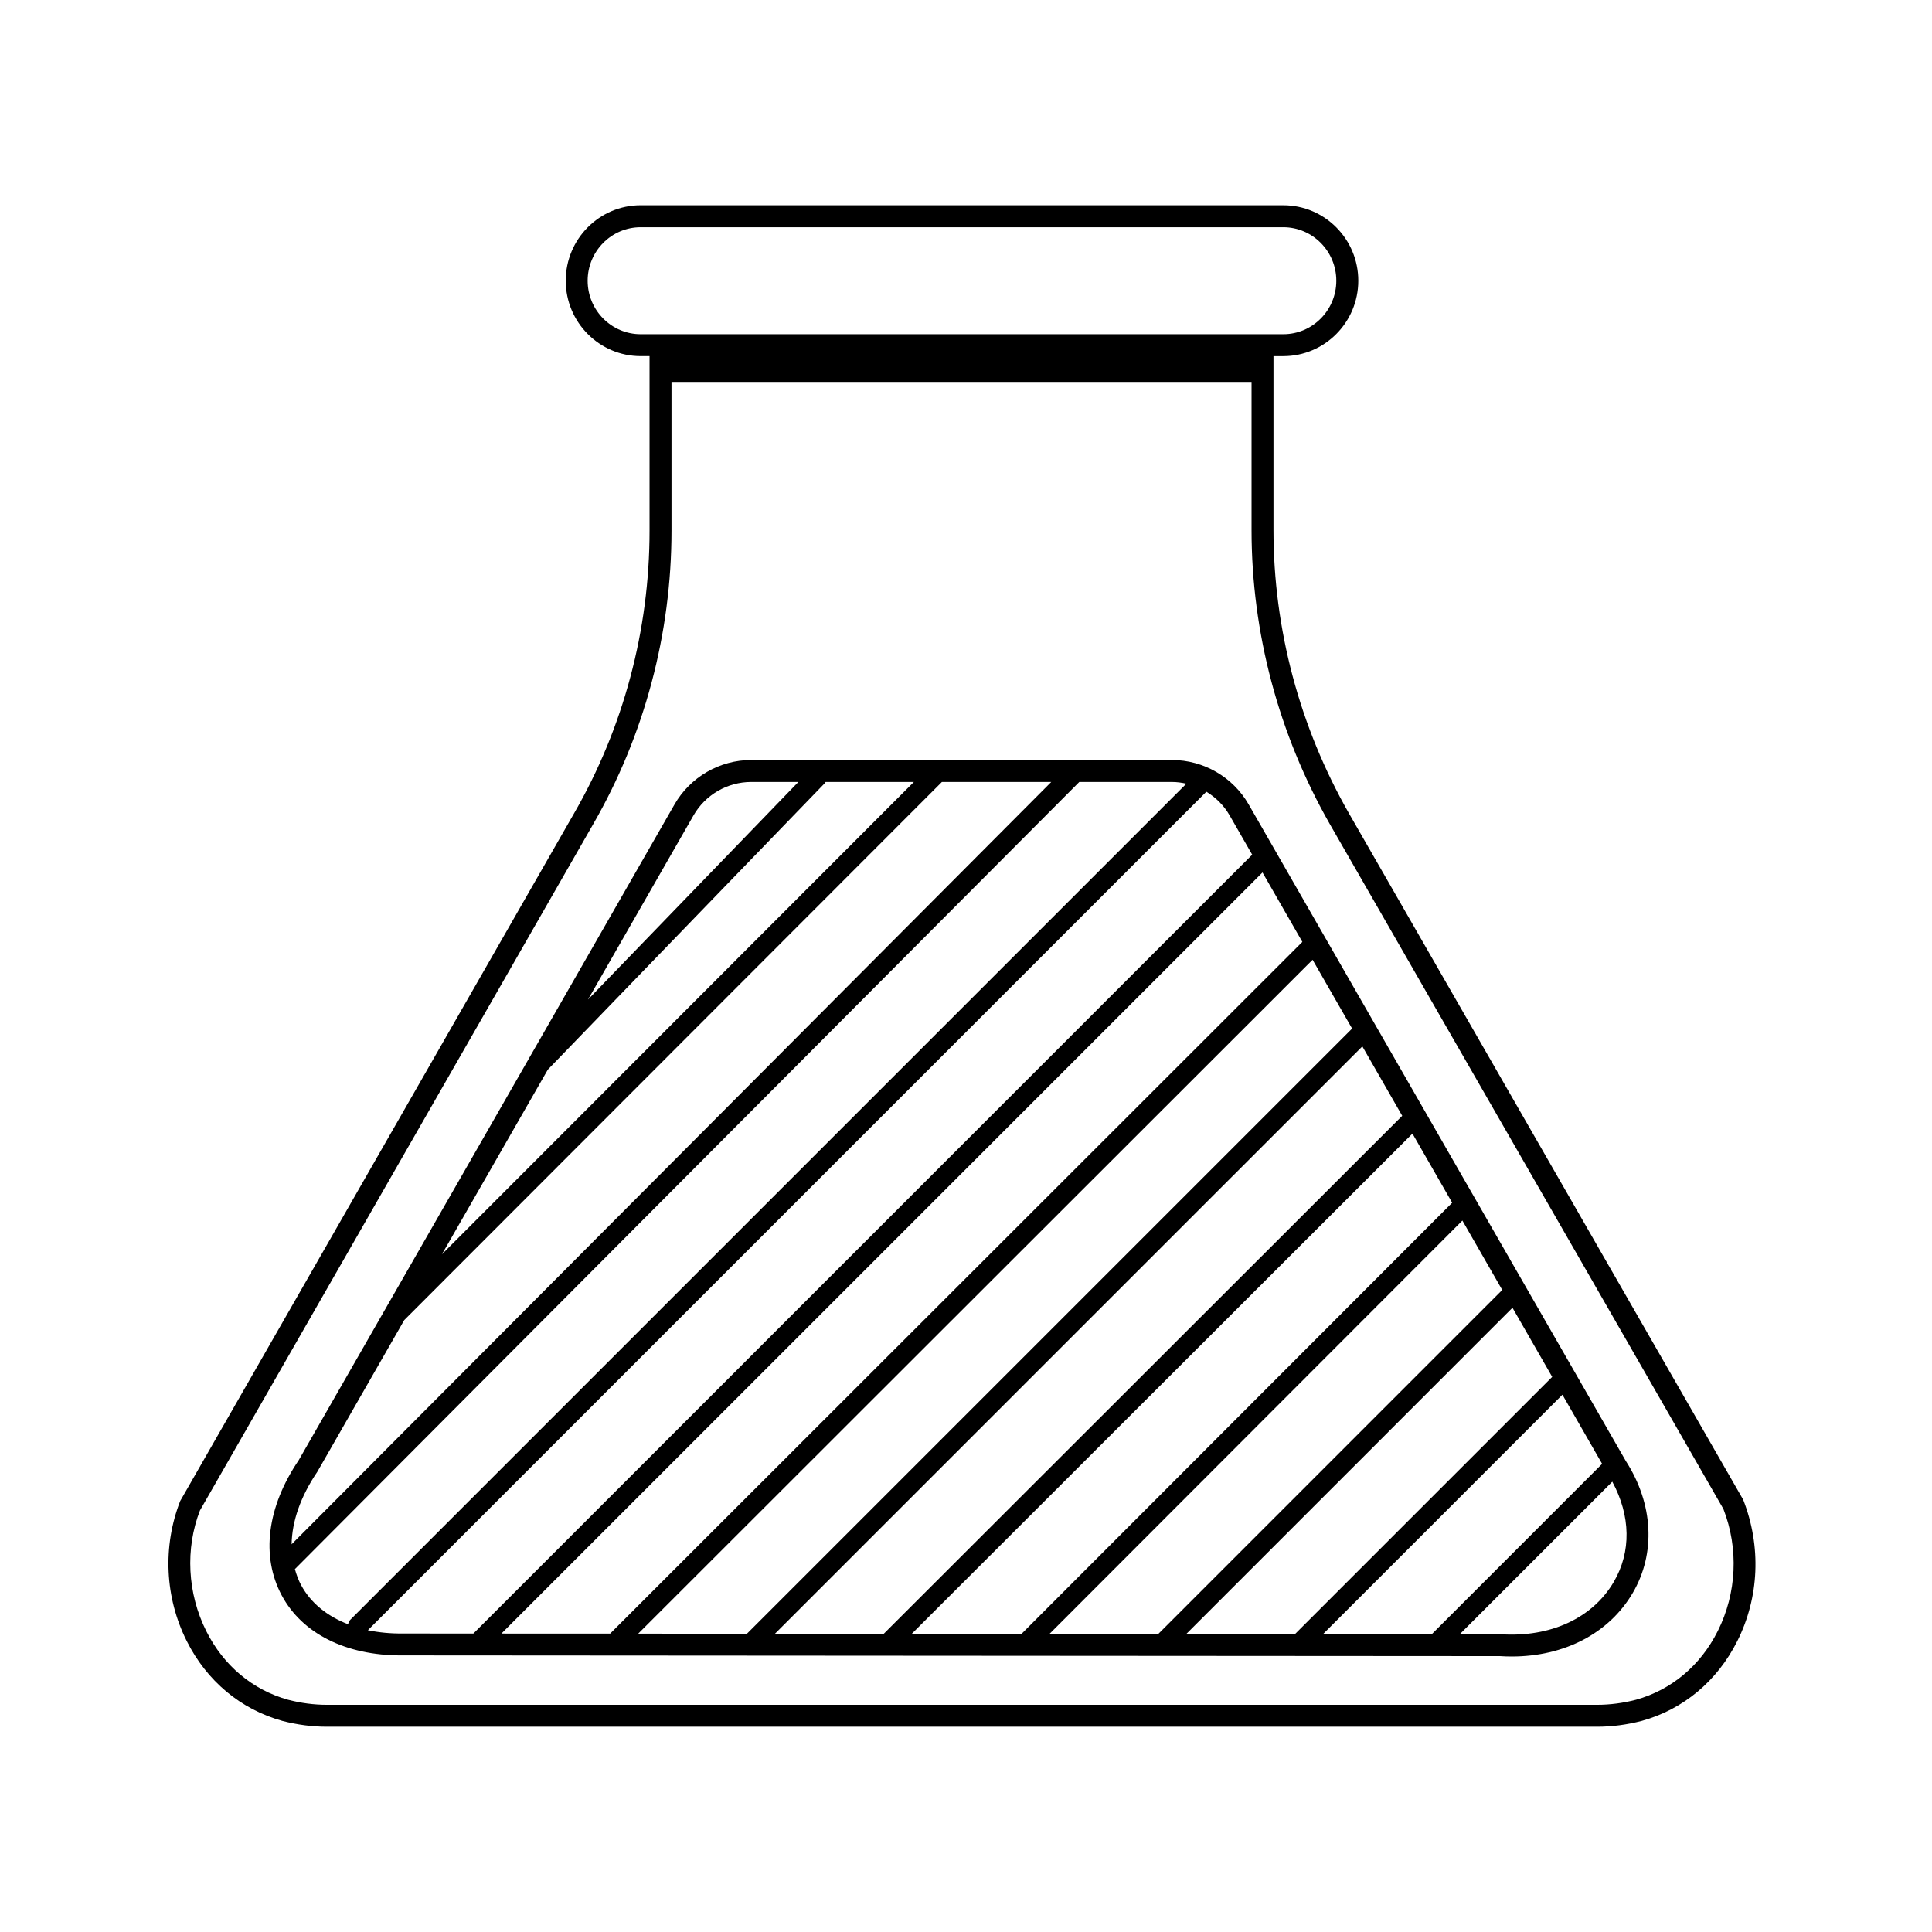
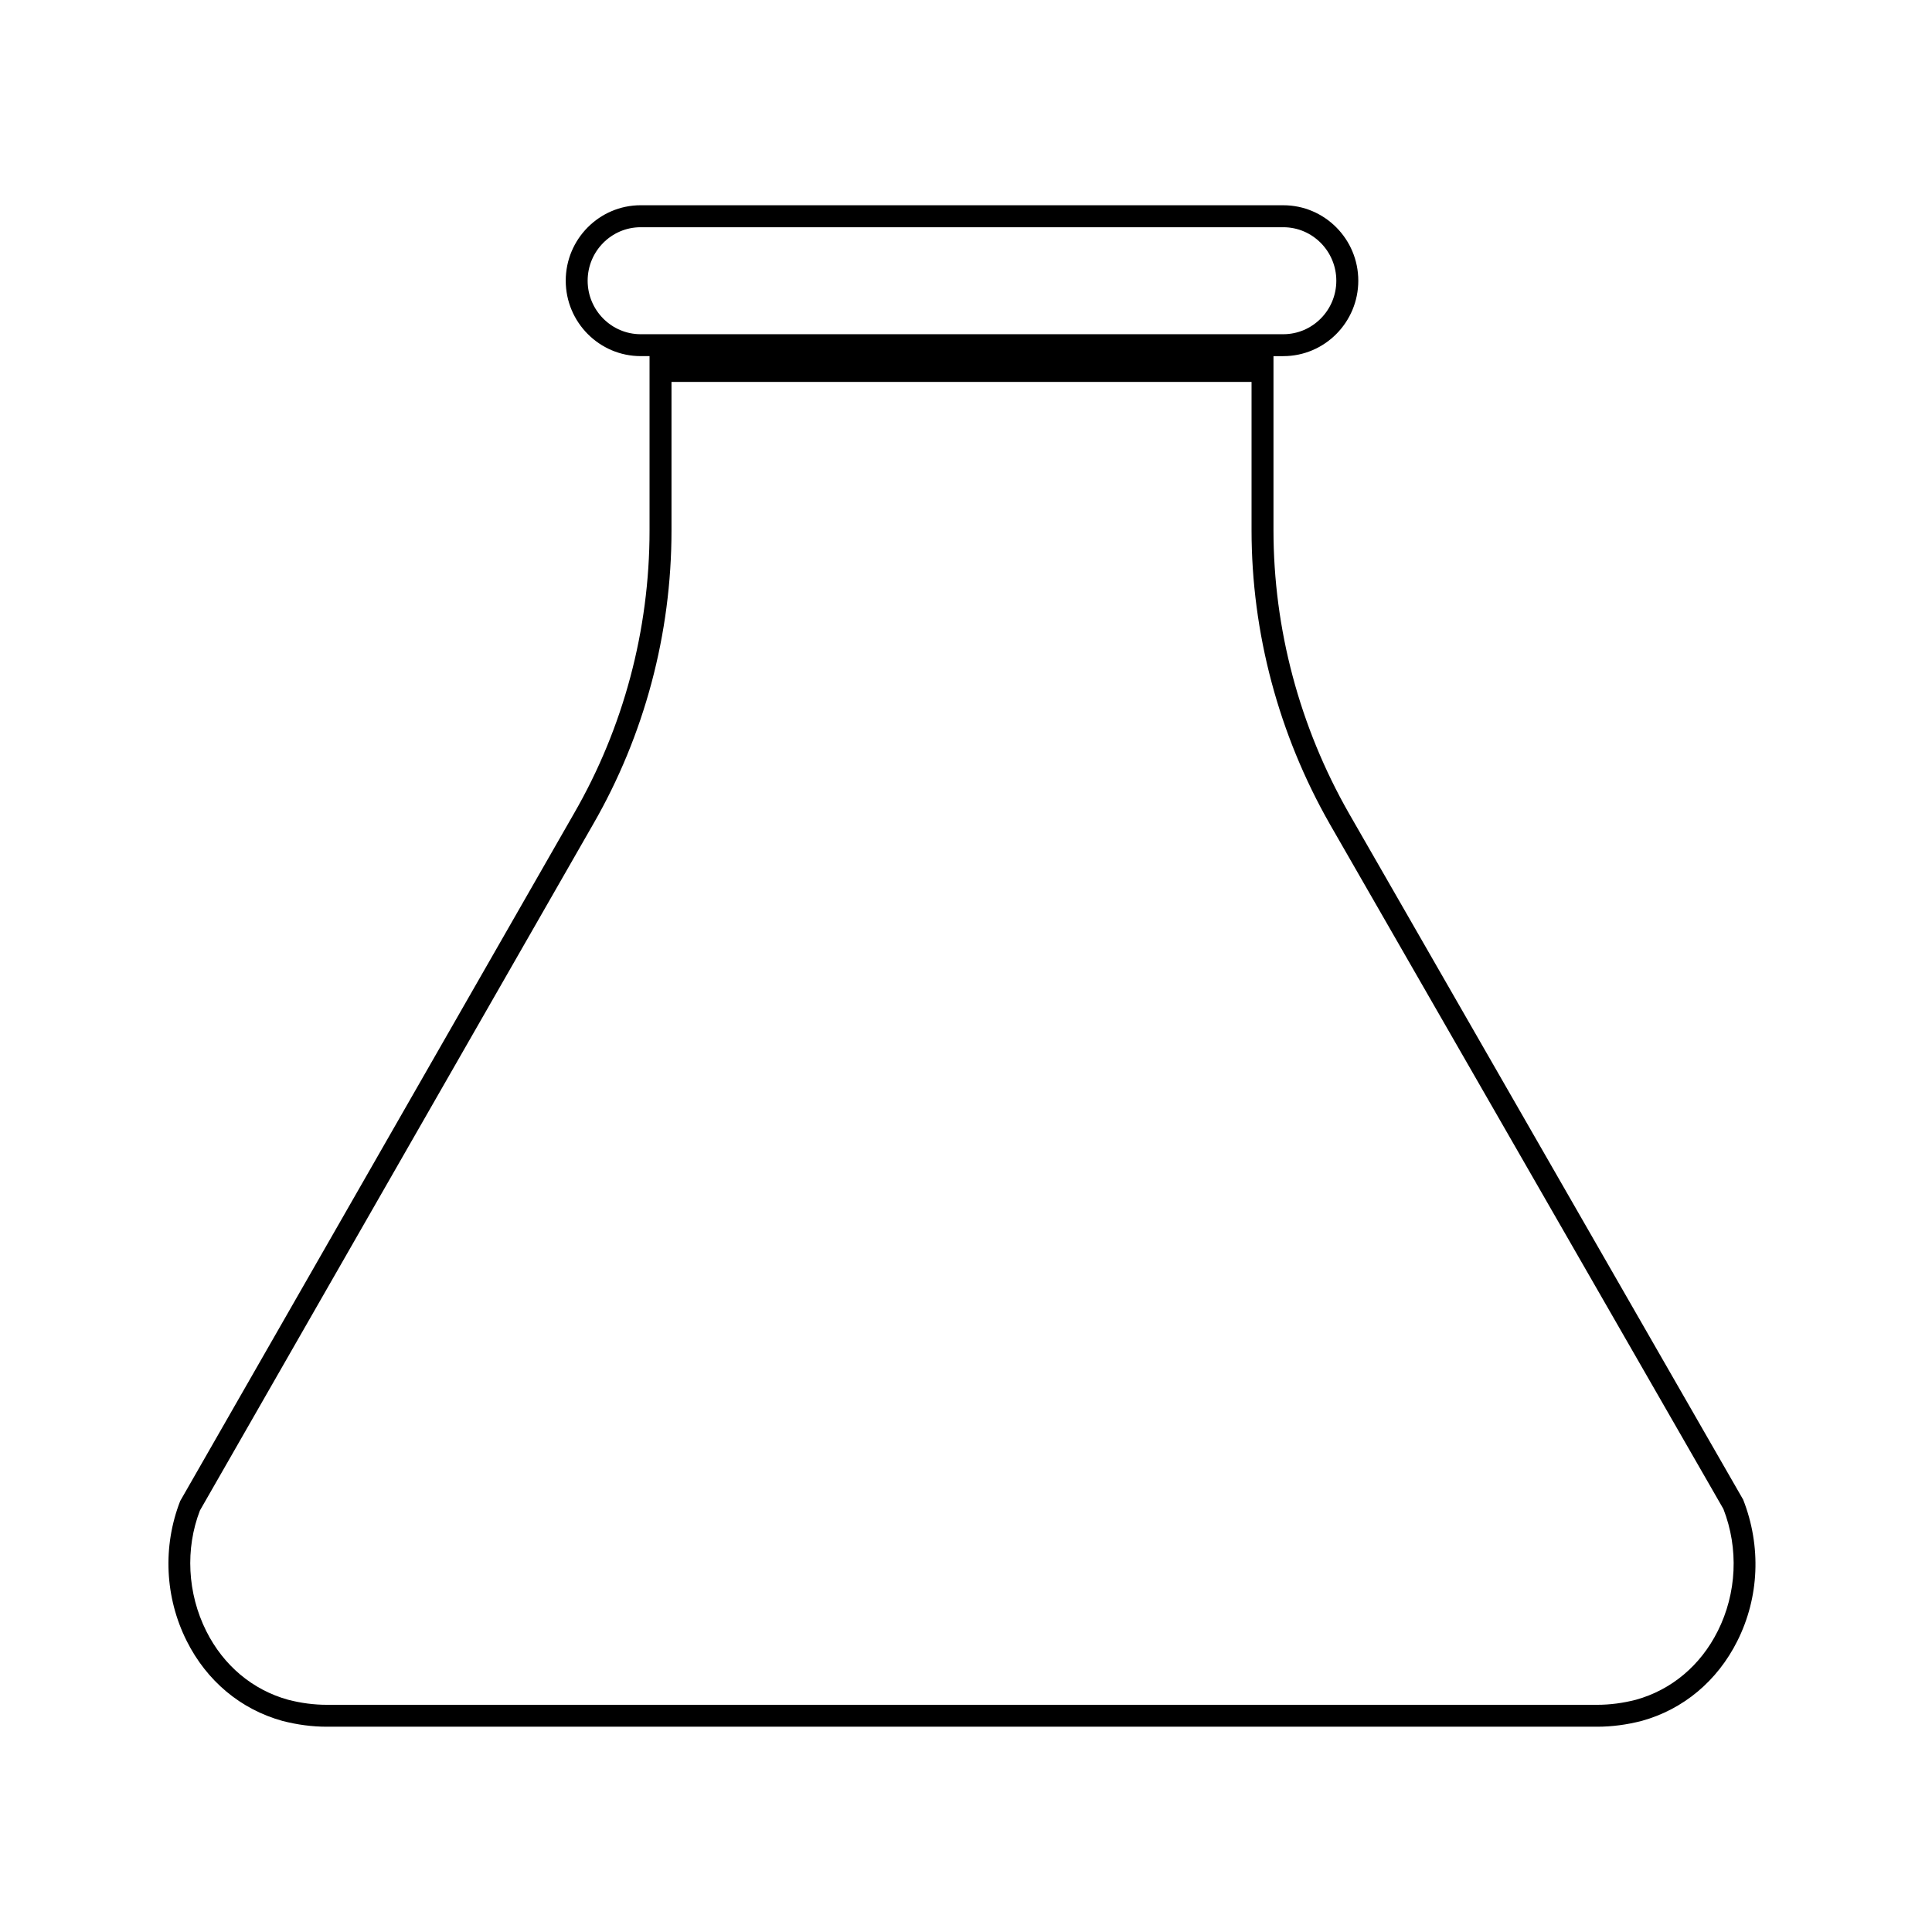
<svg xmlns="http://www.w3.org/2000/svg" fill="#000000" width="800px" height="800px" version="1.1" viewBox="144 144 512 512">
  <g>
    <path d="m605.94 541.39-104.47-181.87c-13.074-22.91-19.984-48.859-19.984-75.039v-46.102h2.613c10.953 0 19.863-8.969 19.863-19.992s-8.91-19.992-19.863-19.992l-170.31-0.004c-10.953 0-19.863 8.969-19.863 19.992 0 11.023 8.91 19.992 19.863 19.992h2.348v46.234c0 26.32-6.906 52.223-19.984 74.906l-104.4 182.27c-4.684 12.039-4.059 25.555 1.723 37.082 5.309 10.602 14.301 18.125 25.363 21.191 3.938 1.02 7.894 1.539 11.77 1.539h336.68c3.871 0 7.832-0.52 11.77-1.539l0.051-0.012c11.012-3.055 20.004-10.578 25.312-21.18 5.777-11.527 6.402-25.043 1.527-37.477zm-292.16-308.82c-7.742 0-14.047-6.359-14.047-14.176s6.301-14.176 14.047-14.176h170.31c7.742 0 14.047 6.359 14.047 14.176s-6.301 14.176-14.047 14.176zm285.43 343.7c-4.559 9.105-12.25 15.559-21.648 18.176-3.453 0.895-6.918 1.344-10.289 1.344h-336.67c-3.379 0-6.848-0.453-10.262-1.34-9.406-2.609-17.105-9.066-21.672-18.18-5.043-10.062-5.59-21.863-1.684-31.98l104.21-181.87c13.578-23.559 20.758-50.461 20.758-77.801v-39.402h153.72v39.27c0 27.191 7.18 54.137 20.758 77.93l104.29 181.48c4.086 10.508 3.539 22.309-1.504 32.371z" />
-     <path d="m474.91 357.18c-4.168-7.258-11.957-11.77-20.324-11.77h-111.5c-8.379 0-16.168 4.516-20.34 11.781l-99.605 173.81c-8.398 12.395-10.027 25.445-4.469 35.809 5.43 10.117 16.965 15.891 31.664 15.891 0.188 0 0.375-0.004 0.562-0.004l290.61 0.191c1.047 0.07 2.086 0.102 3.113 0.102 13.949 0 25.781-6.144 32.043-16.797 6.195-10.535 5.496-23.672-1.805-35.012zm19.703 219.88 63.445-63.445 10.52 18.316-45.148 45.152zm-36.246-0.027 86.457-86.461 10.523 18.316-68.164 68.164zm-36.25-0.023 109.43-109.55 10.562 18.395-91.172 91.176zm-36.5-0.023 132.7-132.57 10.523 18.32-114.14 114.27zm-36.25-0.027 155.67-155.66 10.566 18.398-137.42 137.29zm-36.238-0.023 178.72-178.59 10.473 18.23-160.38 160.38zm-36.25-0.023 201.69-201.7 10.566 18.398-183.44 183.31zm12.297-149.45 73.406-75.918c0.09-0.094 0.129-0.215 0.203-0.316h23.402l-125.06 125.16zm38.613-67.375c3.133-5.465 8.992-8.859 15.293-8.859h12.492l-55.754 57.664zm-99.723 174 23.066-40.246 142.48-142.61h28.98l-201.31 202.02c0.094-6.051 2.356-12.629 6.781-19.164zm-4.269 29.984c-0.723-1.348-1.234-2.777-1.648-4.242l207.87-208.6h24.57c1.301 0 2.57 0.176 3.812 0.453l-221.51 221.51c-0.355 0.355-0.539 0.793-0.648 1.25-5.578-2.16-9.918-5.668-12.441-10.375zm27.066 12.82c-3.34 0.043-6.469-0.266-9.371-0.867l222.21-222.21c2.508 1.52 4.656 3.648 6.16 6.269l5.984 10.418-206.4 206.41zm320.78-13.637c-5.586 9.504-16.652 14.719-29.957 13.836l-10.828-0.008 40.418-40.422c4.875 9.031 5.082 18.586 0.367 26.594z" />
  </g>
</svg>